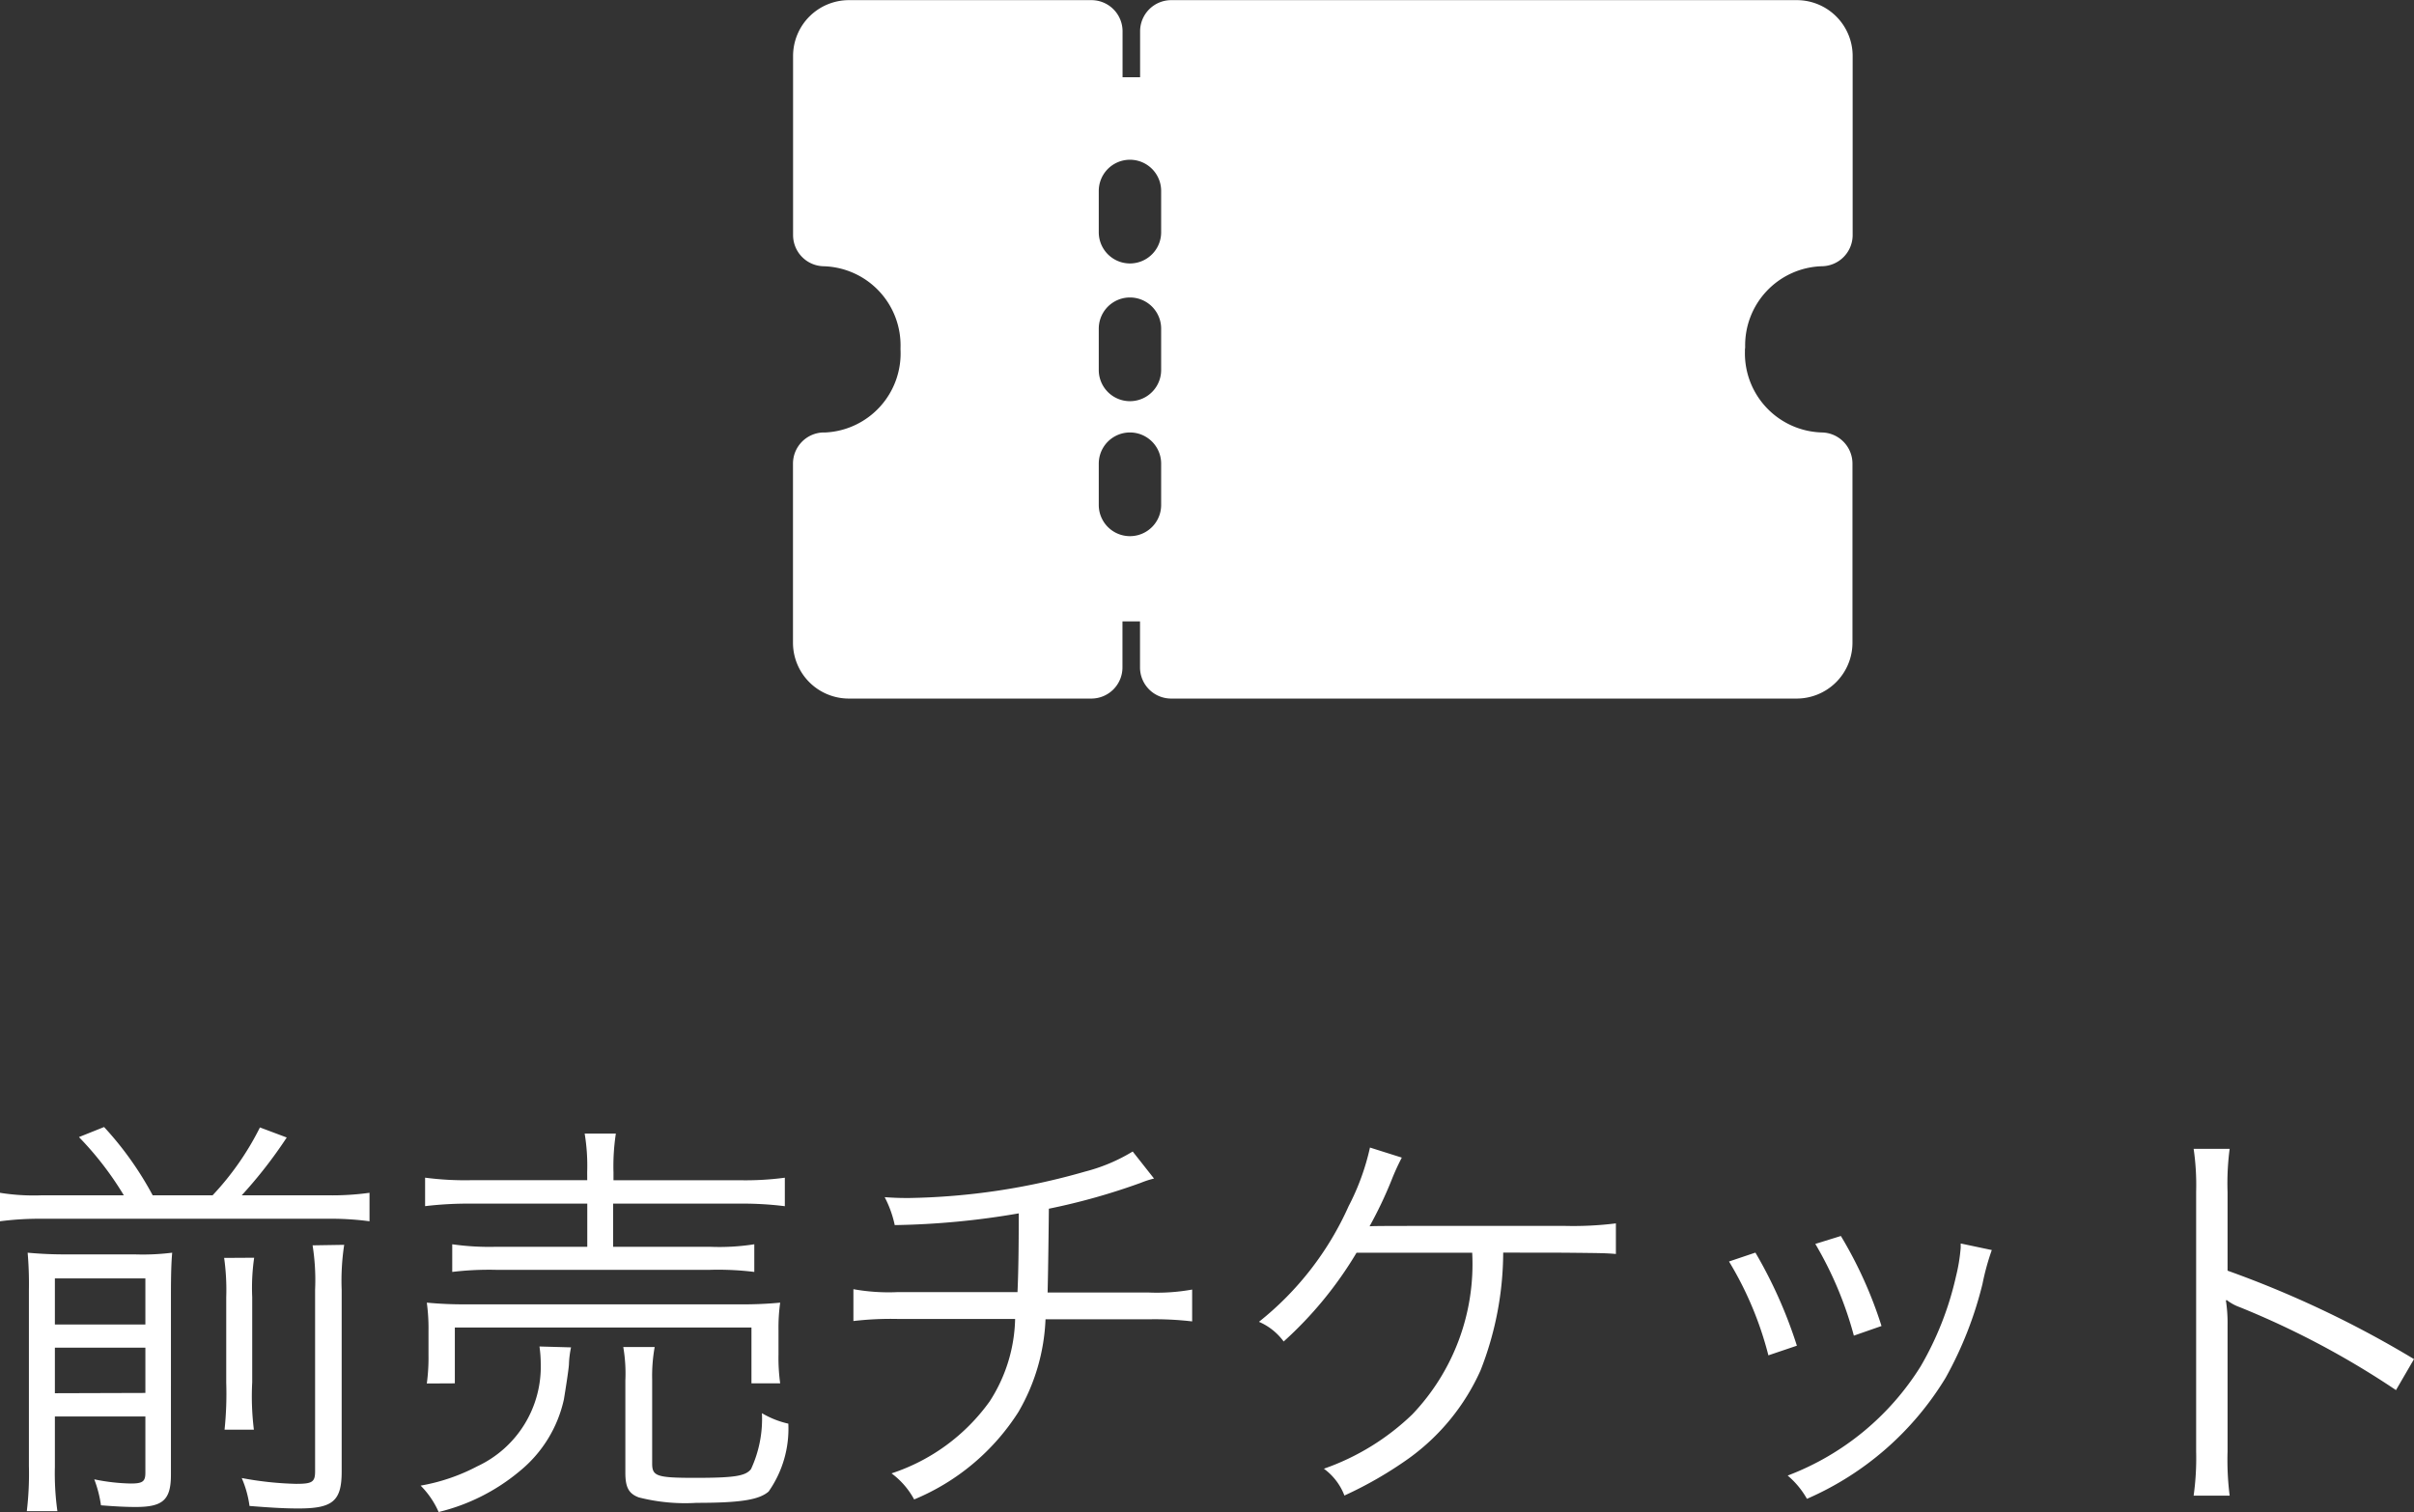
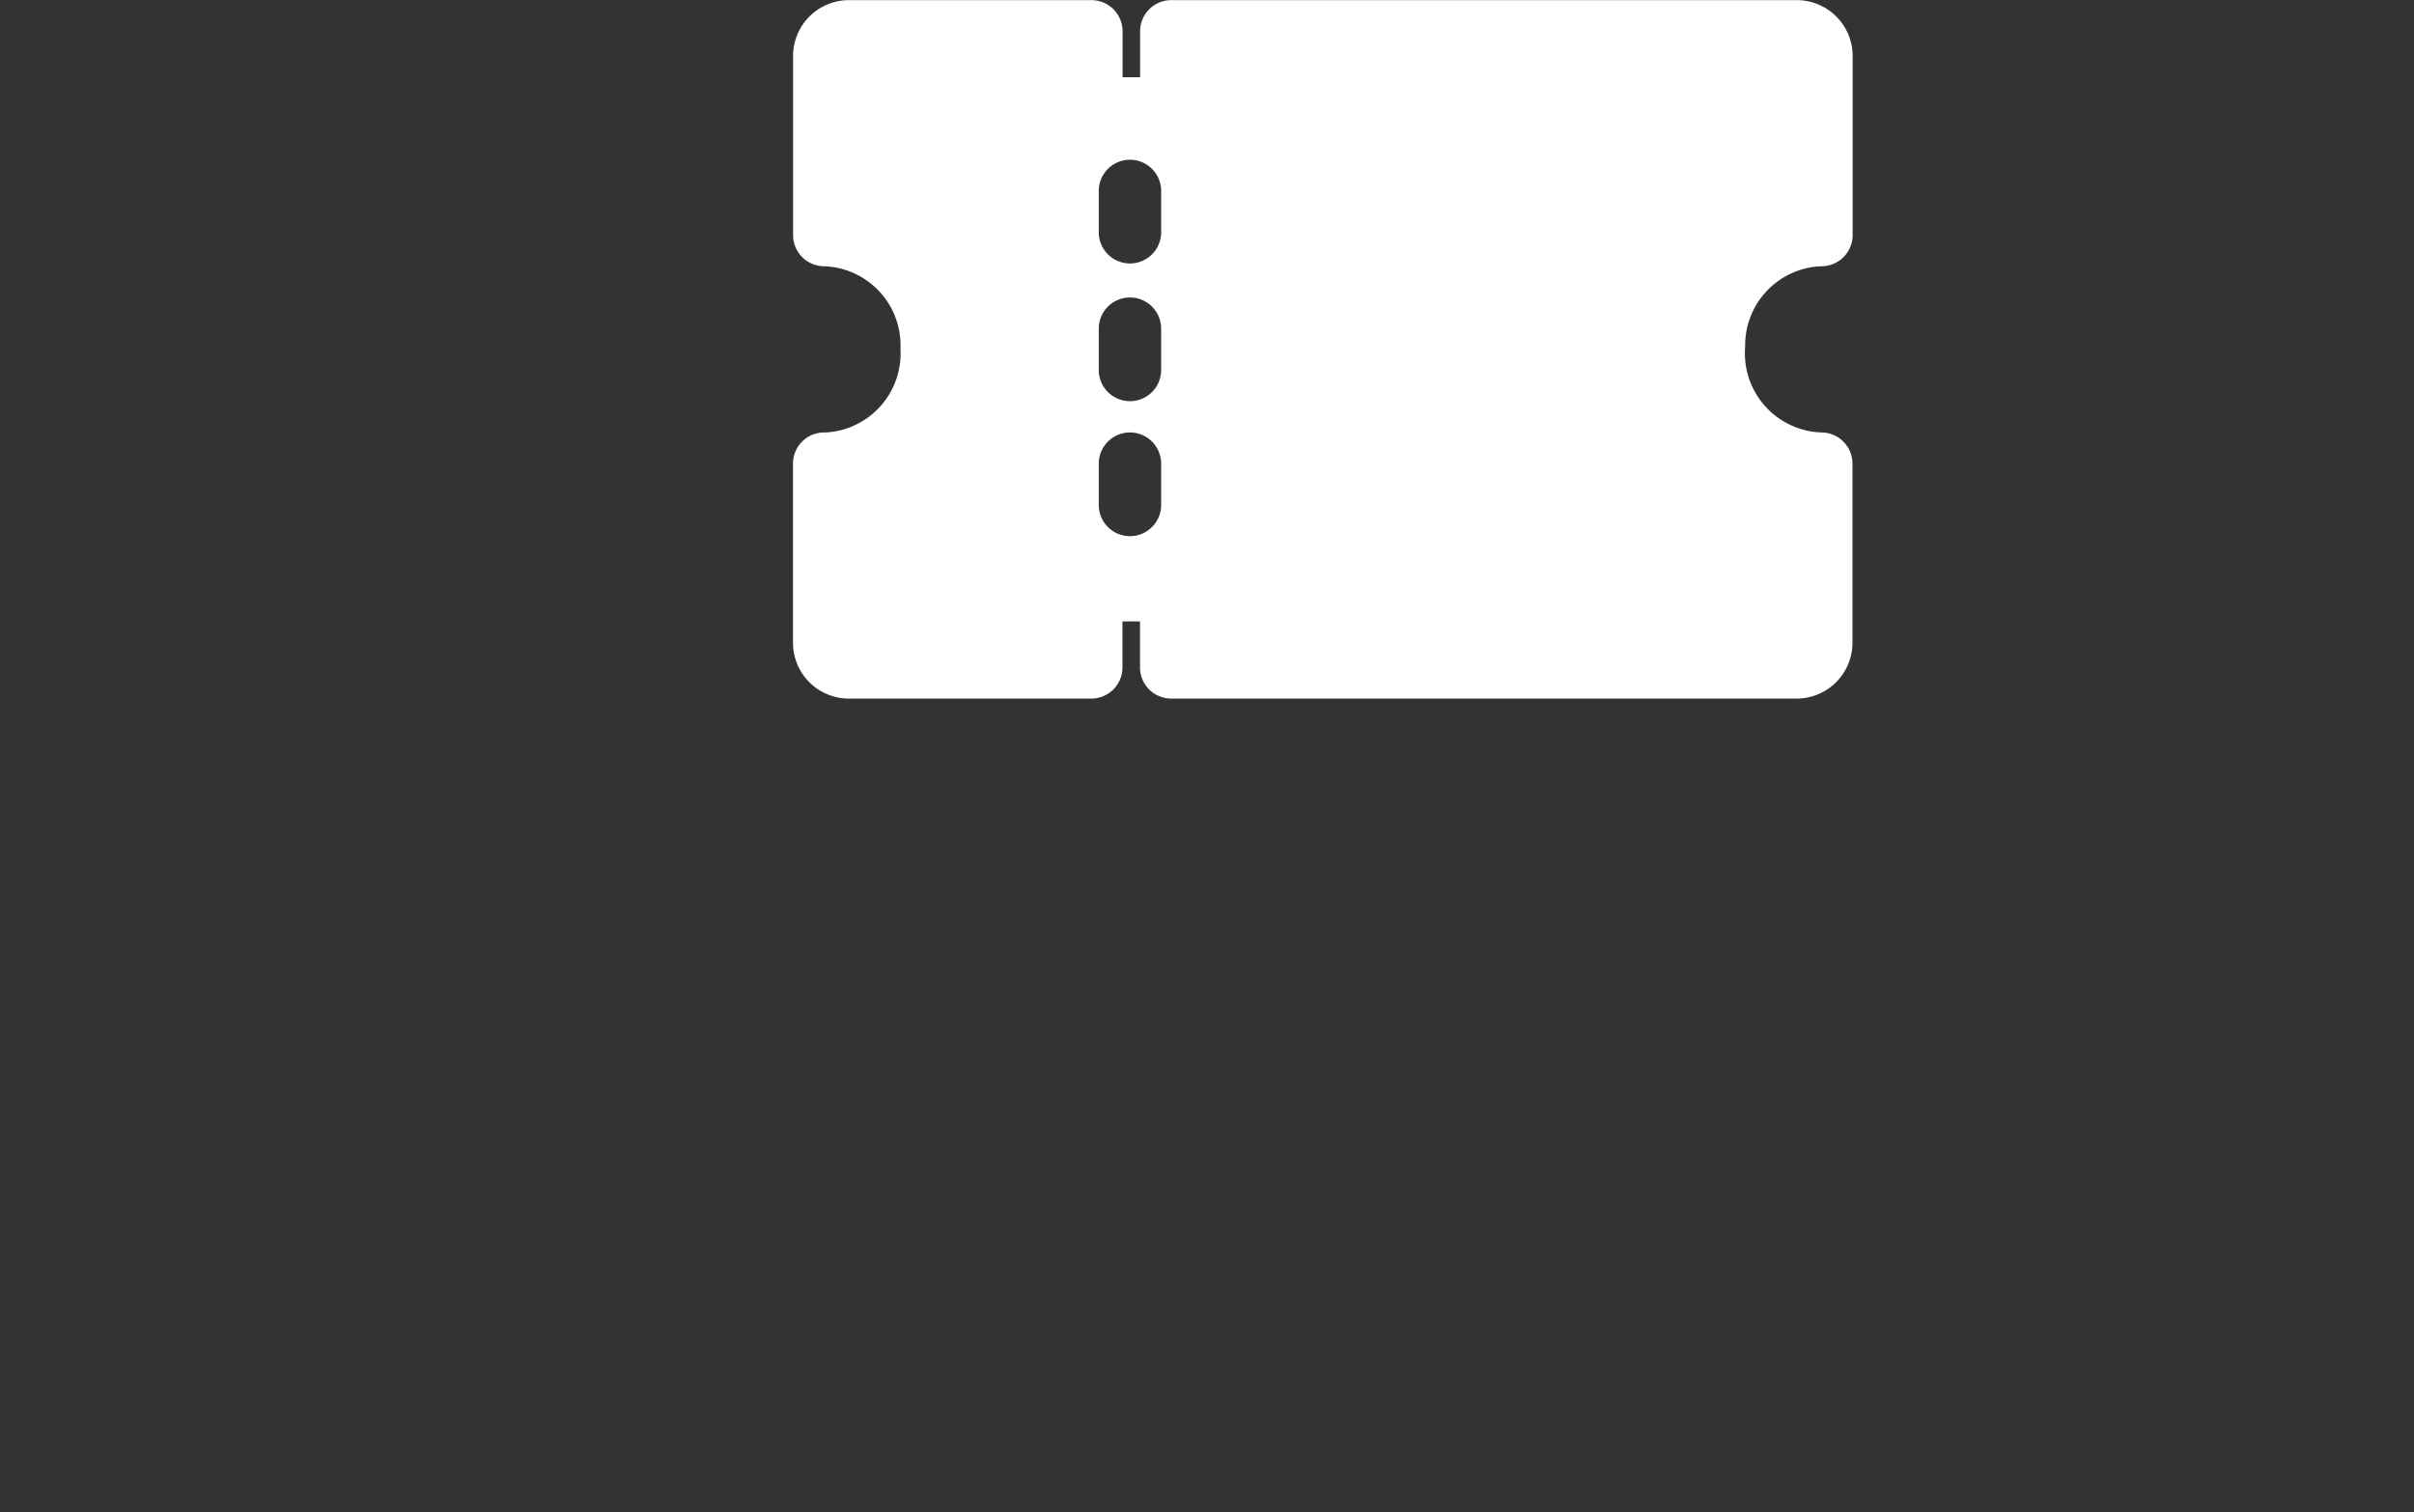
<svg xmlns="http://www.w3.org/2000/svg" width="51.858" height="32.484" viewBox="0 0 51.858 32.484">
  <rect x="0" y="0" width="51.858" height="32.484" fill="#333333" stroke="none" />
  <g id="グループ_2153" data-name="グループ 2153" transform="translate(-469.497 -2469.553)">
-     <path id="パス_1972" data-name="パス 1972" d="M-25.56-6.174a4.559,4.559,0,0,1-.9-.054v.612a6.439,6.439,0,0,1,.9-.054h6.138a6.174,6.174,0,0,1,.9.054v-.612a5.842,5.842,0,0,1-.9.054h-1.845A9.846,9.846,0,0,0-20.3-7.416l-.576-.216a6.112,6.112,0,0,1-1.017,1.458h-1.287a7.1,7.1,0,0,0-1.044-1.467l-.54.216A6.878,6.878,0,0,1-23.8-6.174Zm.279,4.752h1.944V-.216c0,.189-.054.234-.315.234a4.237,4.237,0,0,1-.783-.09,2.53,2.53,0,0,1,.144.558c.342.027.558.036.747.036.585,0,.756-.153.756-.693V-3.987c0-.513.009-.747.027-.954a5.122,5.122,0,0,1-.819.036h-1.413a8.586,8.586,0,0,1-.873-.036,7.887,7.887,0,0,1,.027.8V-.36a6.844,6.844,0,0,1-.045.972h.657a5.842,5.842,0,0,1-.054-.954Zm0-.5V-2.9h1.944v.972Zm0-1.476v-.99h1.944v.99Zm3.636-1.431a4.938,4.938,0,0,1,.045.846v1.836a7.456,7.456,0,0,1-.036,1.008h.63a5.807,5.807,0,0,1-.036-1.017V-3.987A4.5,4.5,0,0,1-21-4.833Zm1.9-.27a4.736,4.736,0,0,1,.054.954v3.9c0,.234-.063.27-.414.27A7.164,7.164,0,0,1-21.267-.1,2.26,2.26,0,0,1-21.1.5c.45.036.747.054,1.053.054.738,0,.927-.162.927-.792v-3.9a5.119,5.119,0,0,1,.054-.972Zm5.9-1.4h-2.475a6.564,6.564,0,0,1-1.008-.054v.612a7.746,7.746,0,0,1,1-.054h2.484v.927H-15.8a5.639,5.639,0,0,1-.945-.054v.594a6.653,6.653,0,0,1,.945-.045h4.59a6.413,6.413,0,0,1,.954.045v-.594a4.847,4.847,0,0,1-.954.054h-2.079v-.927h2.709A7.3,7.3,0,0,1-9.6-5.94v-.612a6.4,6.4,0,0,1-.981.054h-2.7v-.171A4.634,4.634,0,0,1-13.23-7.5H-13.9a4.224,4.224,0,0,1,.054.828Zm-2.844,4.365v-1.2h6.372v1.2H-9.7a3.971,3.971,0,0,1-.036-.621v-.513a3.869,3.869,0,0,1,.036-.6,8.362,8.362,0,0,1-.9.036h-5.8a8.4,8.4,0,0,1-.891-.036,4.147,4.147,0,0,1,.036.612v.513a4.147,4.147,0,0,1-.036.612Zm1.818-.792a2.615,2.615,0,0,1,.027.36A2.36,2.36,0,0,1-16.209-.351a4.127,4.127,0,0,1-1.215.414,1.867,1.867,0,0,1,.387.567,4.277,4.277,0,0,0,1.746-.882,2.747,2.747,0,0,0,.945-1.539c.027-.162.1-.621.108-.747a2.067,2.067,0,0,1,.045-.369Zm2.421.711a3.511,3.511,0,0,1,.054-.7h-.675a3.349,3.349,0,0,1,.045.72v1.98c0,.315.072.45.288.531a4.031,4.031,0,0,0,1.242.117c.936,0,1.341-.063,1.548-.243a2.349,2.349,0,0,0,.423-1.458,1.966,1.966,0,0,1-.567-.225,2.564,2.564,0,0,1-.234,1.2c-.117.153-.369.189-1.206.189-.819,0-.918-.036-.918-.306Zm10.323-4.9a3.76,3.76,0,0,1-1.026.432,14.461,14.461,0,0,1-3.78.567c-.135,0-.27,0-.522-.018a2.347,2.347,0,0,1,.216.6,17.07,17.07,0,0,0,2.664-.252c0,.792-.009,1.3-.027,1.692H-7.182a4.271,4.271,0,0,1-.945-.063v.684a6.969,6.969,0,0,1,.945-.045h2.529A3.385,3.385,0,0,1-5.2-1.746,4.207,4.207,0,0,1-7.308-.2,1.7,1.7,0,0,1-6.822.36,4.853,4.853,0,0,0-4.581-1.521,4.286,4.286,0,0,0-4-3.51h2.205a6.969,6.969,0,0,1,.945.045v-.684a4.271,4.271,0,0,1-.945.063h-2.16c.009-.351.018-.936.027-1.8a13.946,13.946,0,0,0,1.98-.558,1.86,1.86,0,0,1,.279-.09ZM7.137-4.941c.873.009.873.009,1.116.027v-.657a7.379,7.379,0,0,1-1.107.054c-4.041,0-4.041,0-4.185.009a8.846,8.846,0,0,0,.468-.981,4.93,4.93,0,0,1,.225-.495L2.97-7.2a5.114,5.114,0,0,1-.459,1.26A6.621,6.621,0,0,1,.585-3.456a1.289,1.289,0,0,1,.531.423A8.26,8.26,0,0,0,2.682-4.941H5.166A4.677,4.677,0,0,1,3.879-1.467,5.208,5.208,0,0,1,1.98-.3a1.275,1.275,0,0,1,.441.576,8.377,8.377,0,0,0,1.386-.8,4.689,4.689,0,0,0,1.539-1.89,6.977,6.977,0,0,0,.486-2.529Zm3.546.189a7.425,7.425,0,0,1,.846,2.016l.612-.207a9.883,9.883,0,0,0-.891-2Zm1.854-.378a7.9,7.9,0,0,1,.828,1.971l.594-.207A9.025,9.025,0,0,0,13.086-5.3Zm3.123-.009v.09a3.782,3.782,0,0,1-.1.612A6.79,6.79,0,0,1,14.8-2.5,5.777,5.777,0,0,1,11.943-.153a1.821,1.821,0,0,1,.414.5,6.524,6.524,0,0,0,2.979-2.6,8.1,8.1,0,0,0,.792-2.016,5.311,5.311,0,0,1,.2-.729ZM21.438.279a6.121,6.121,0,0,1-.045-.954V-3.384a3.143,3.143,0,0,0-.036-.531l.018-.009a.993.993,0,0,0,.279.153,18.35,18.35,0,0,1,3.357,1.782l.387-.666a22.321,22.321,0,0,0-4.005-1.9V-6.237a5.649,5.649,0,0,1,.045-.936h-.774a5.336,5.336,0,0,1,.054.918V-.666a5.788,5.788,0,0,1-.054.945Z" transform="translate(495.957 2501.407)" fill="#fff" />
    <path id="パス_1829" data-name="パス 1829" d="M587.68,2502.544a1.7,1.7,0,0,1,1.639-1.739.67.67,0,0,0,.67-.67v-3.847a1.2,1.2,0,0,0-1.2-1.2H575.352a.669.669,0,0,0-.67.67v.987h-.377v-.987a.669.669,0,0,0-.669-.67h-5.209a1.2,1.2,0,0,0-1.2,1.2v3.847a.67.67,0,0,0,.653.67,1.7,1.7,0,0,1,1.655,1.757v.033a1.7,1.7,0,0,1-1.608,1.781h-.053a.67.67,0,0,0-.649.67v3.847a1.2,1.2,0,0,0,1.2,1.2h5.209a.669.669,0,0,0,.669-.67v-.988h.377v.988a.669.669,0,0,0,.67.67h13.435a1.2,1.2,0,0,0,1.2-1.2v-3.847a.67.67,0,0,0-.654-.67,1.7,1.7,0,0,1-1.656-1.732l0-.052A.461.461,0,0,0,587.68,2502.544Zm-12.546,3.39a.67.67,0,1,1-1.34,0v-.888a.67.67,0,0,1,1.34,0Zm0-2.9a.67.67,0,1,1-1.34,0v-.888a.67.67,0,1,1,1.34,0Zm0-2.959a.67.67,0,0,1-1.34,0v-.888a.67.67,0,1,1,1.34,0Z" transform="translate(-80.693 -25.532)" fill="#fff" />
  </g>
</svg>